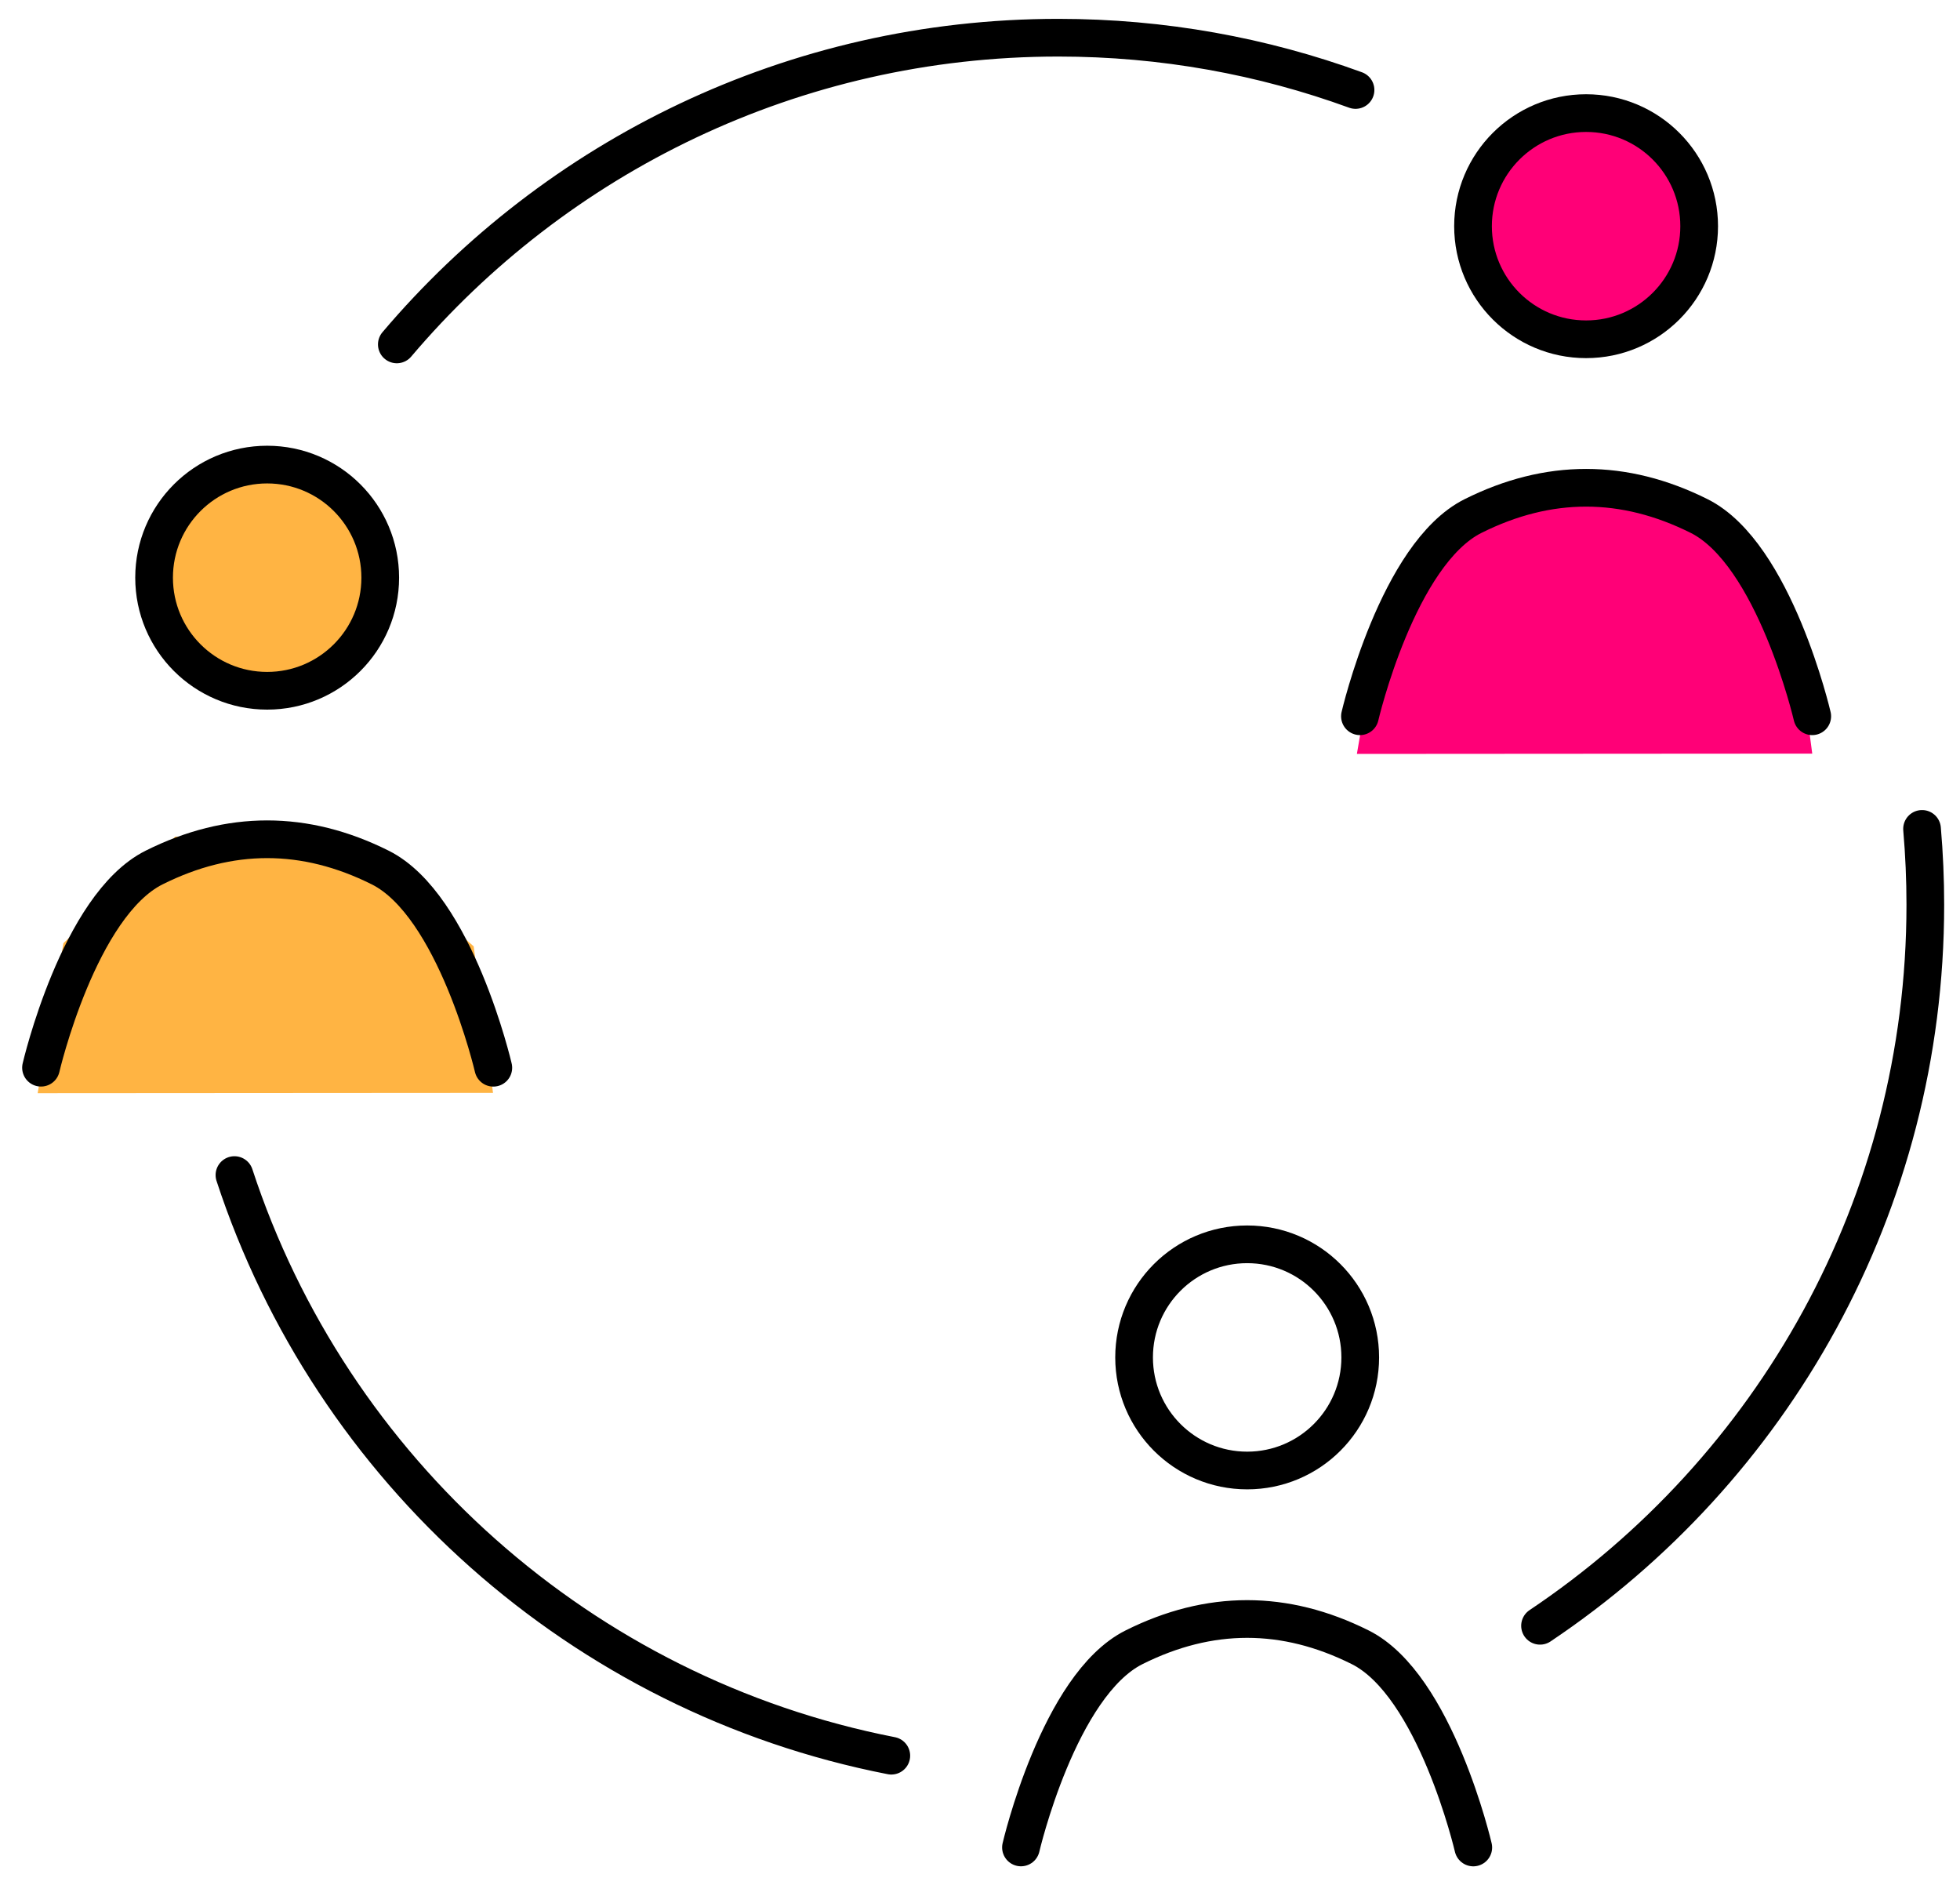
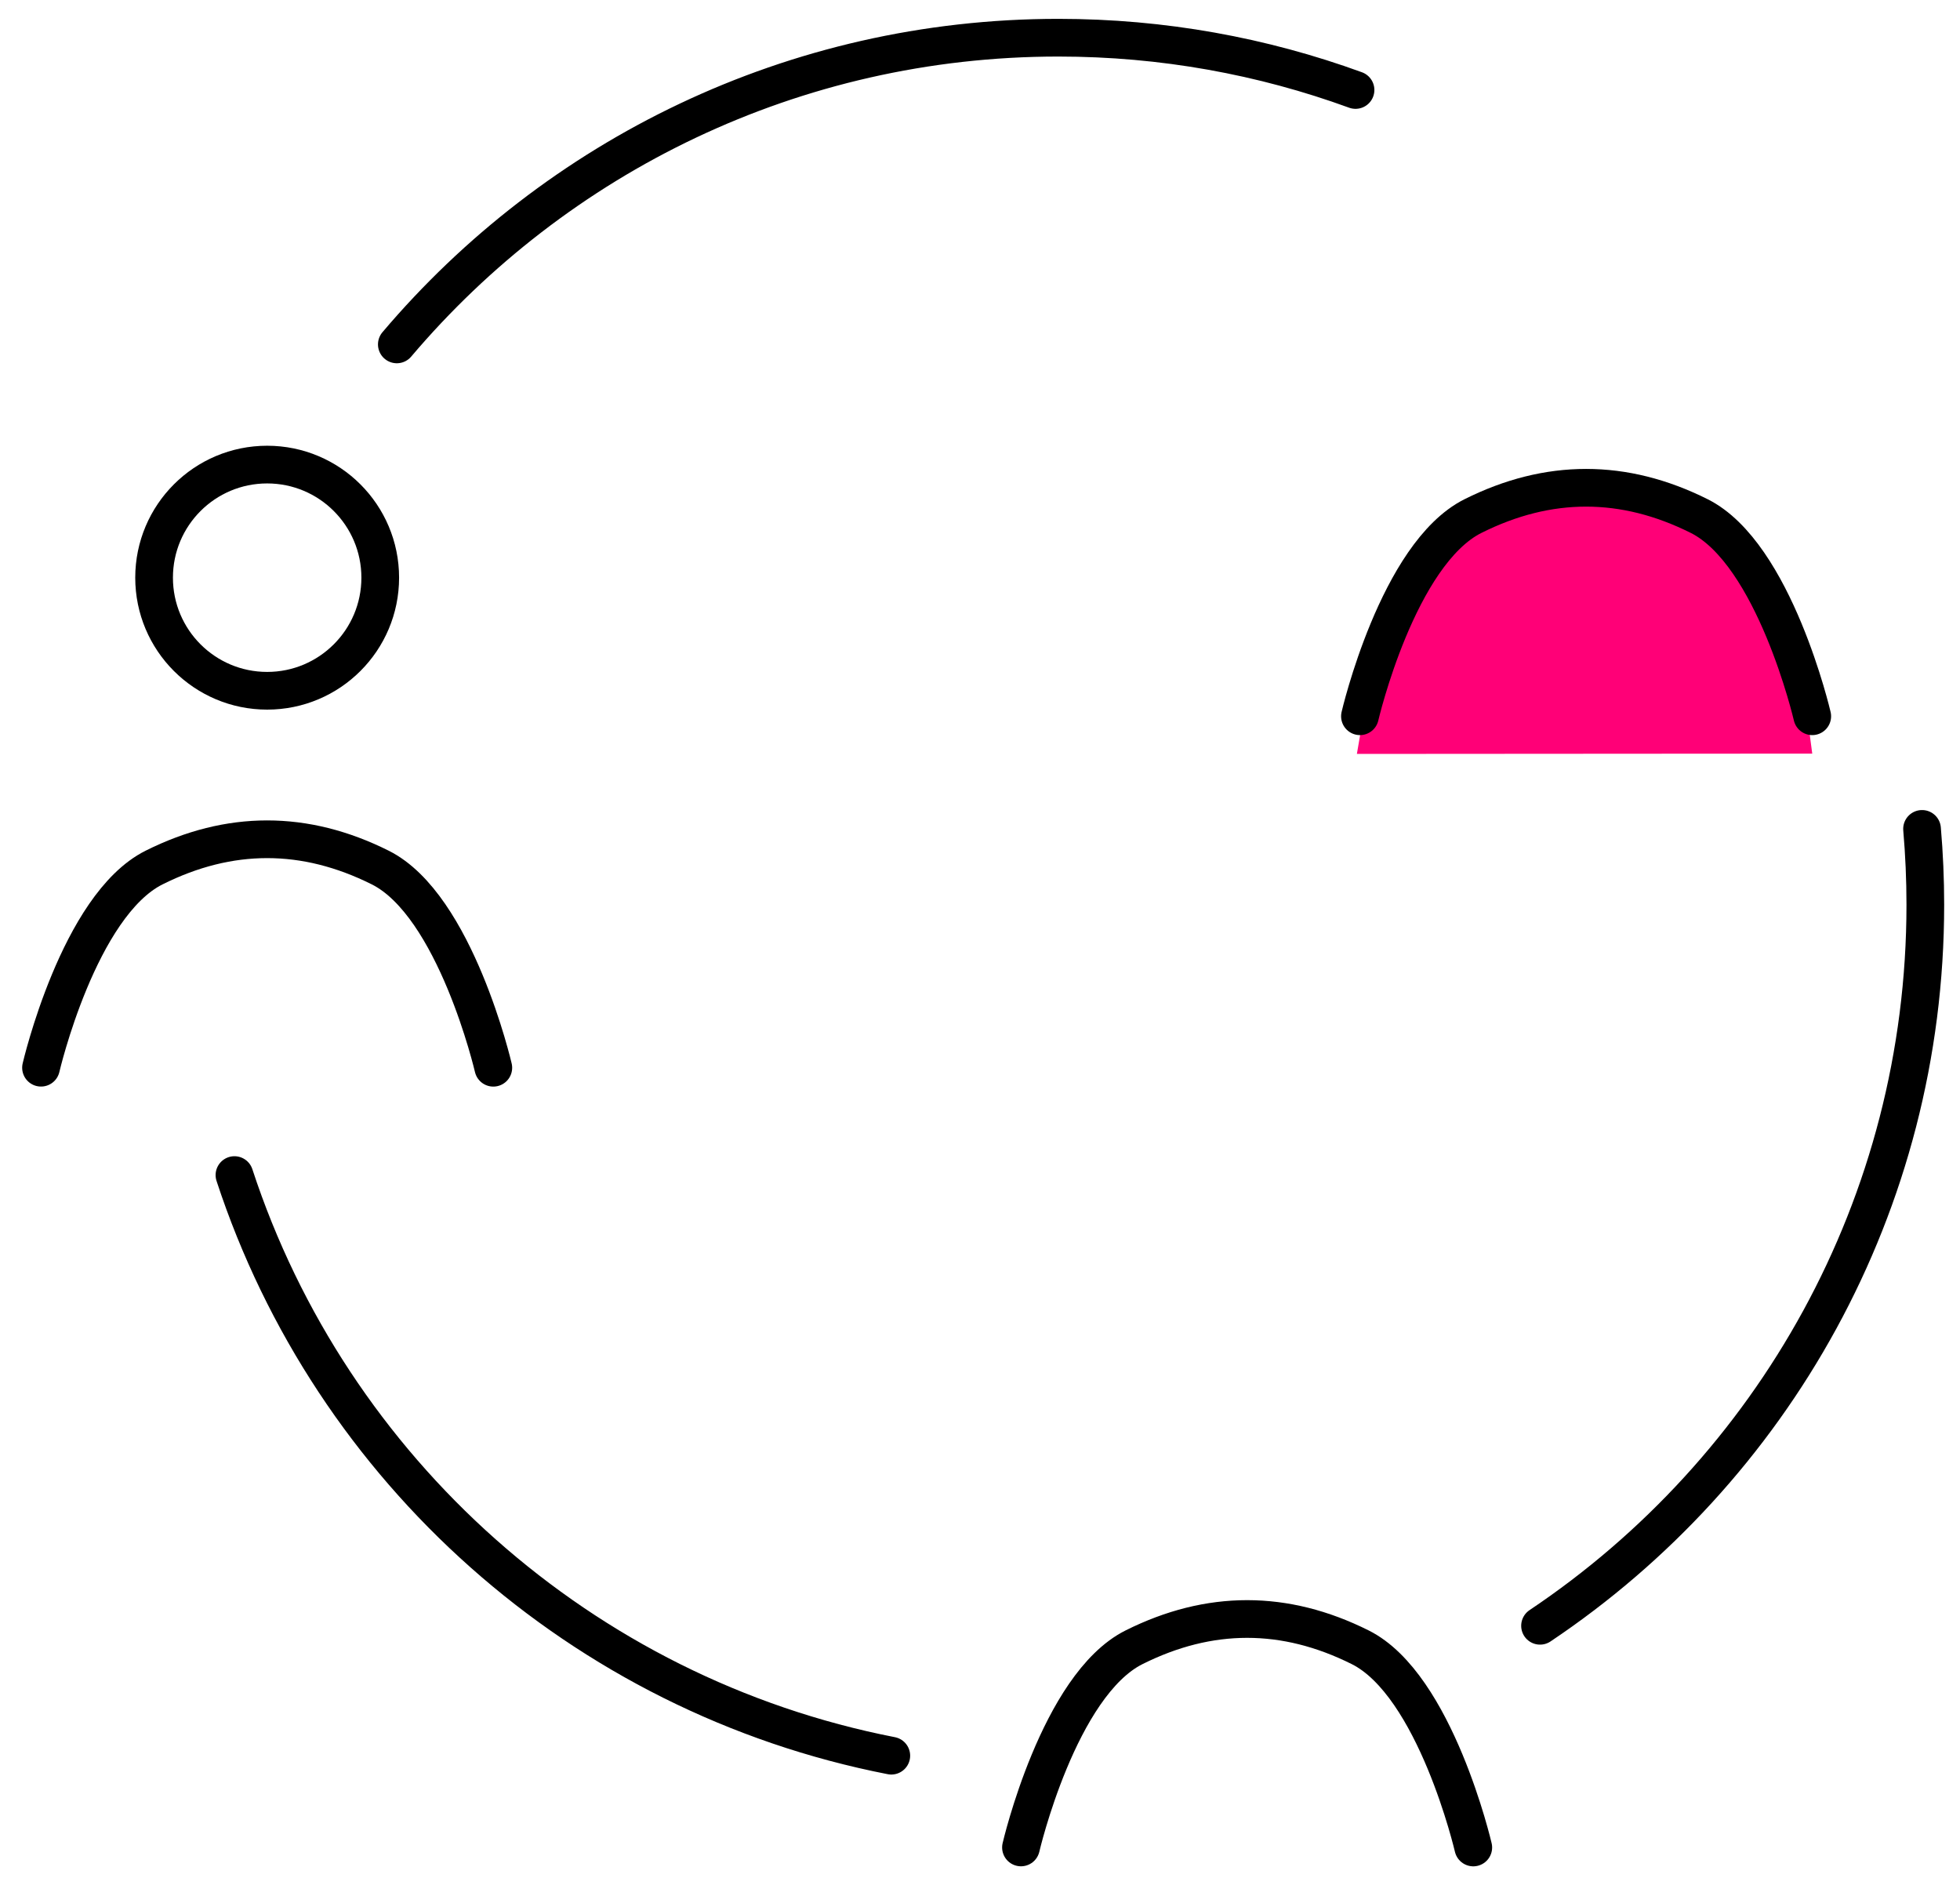
<svg xmlns="http://www.w3.org/2000/svg" width="52" height="50" viewBox="0 0 52 50" fill="none">
-   <path d="M42.004 9C40.347 9 39.004 7.657 39.004 6C39.004 4.343 40.347 3 42.004 3C43.661 3 45.004 4.343 45.004 6C45.004 7.657 43.661 9 42.004 9Z" fill="#FF0077" />
  <path d="M44.486 13.39L47.567 16.104L48.08 19.991L35.999 19.999L36.683 16.019L39.652 13.192L44.486 13.39Z" fill="#FF0077" />
-   <path d="M7.004 18C5.347 18 4.004 16.657 4.004 15C4.004 13.343 5.347 12 7.004 12C8.661 12 10.004 13.343 10.004 15C10.004 16.657 8.661 18 7.004 18Z" fill="#FFB443" />
-   <path d="M9.486 22.39L12.567 25.104L13.08 28.991L0.999 28.999L1.683 25.019L4.652 22.192L9.486 22.39Z" fill="#FFB443" />
-   <path d="M42.08 9C40.423 9 39.08 7.657 39.08 6C39.08 4.343 40.423 3 42.08 3C43.737 3 45.08 4.343 45.08 6C45.08 7.657 43.737 9 42.08 9Z" stroke="black" stroke-miterlimit="10" />
  <path d="M48.08 19C48.08 19 47.08 14.689 45.08 13.689C43.08 12.689 41.08 12.689 39.08 13.689C37.08 14.689 36.08 19 36.08 19" stroke="black" stroke-miterlimit="10" stroke-linecap="round" stroke-linejoin="round" />
  <path d="M7.088 18.324C5.431 18.324 4.088 16.981 4.088 15.324C4.088 13.667 5.431 12.324 7.088 12.324C8.745 12.324 10.088 13.667 10.088 15.324C10.088 16.981 8.745 18.324 7.088 18.324Z" stroke="black" stroke-miterlimit="10" />
  <path d="M13.088 28.324C13.088 28.324 12.088 24.013 10.088 23.013C8.088 22.013 6.088 22.013 4.088 23.013C2.088 24.013 1.088 28.323 1.088 28.323" stroke="black" stroke-miterlimit="10" stroke-linecap="round" stroke-linejoin="round" />
-   <path d="M33.088 39.008C31.431 39.008 30.088 37.665 30.088 36.008C30.088 34.351 31.431 33.008 33.088 33.008C34.745 33.008 36.088 34.351 36.088 36.008C36.088 37.665 34.745 39.008 33.088 39.008Z" stroke="black" stroke-miterlimit="10" />
  <path d="M39.087 49.008C39.087 49.008 38.087 44.697 36.087 43.697C34.087 42.697 32.087 42.697 30.087 43.697C28.087 44.697 27.087 49.007 27.087 49.007M10.528 9.136C14.747 4.159 21.045 1 28.08 1C30.85 1 33.504 1.49 35.963 2.387M23.647 46.573C15.434 44.969 8.785 38.996 6.22 31.171M50.993 21.988C51.051 22.657 51.08 23.328 51.08 24C51.08 31.974 47.022 39 40.858 43.127" stroke="black" stroke-miterlimit="10" stroke-linecap="round" stroke-linejoin="round" />
</svg>